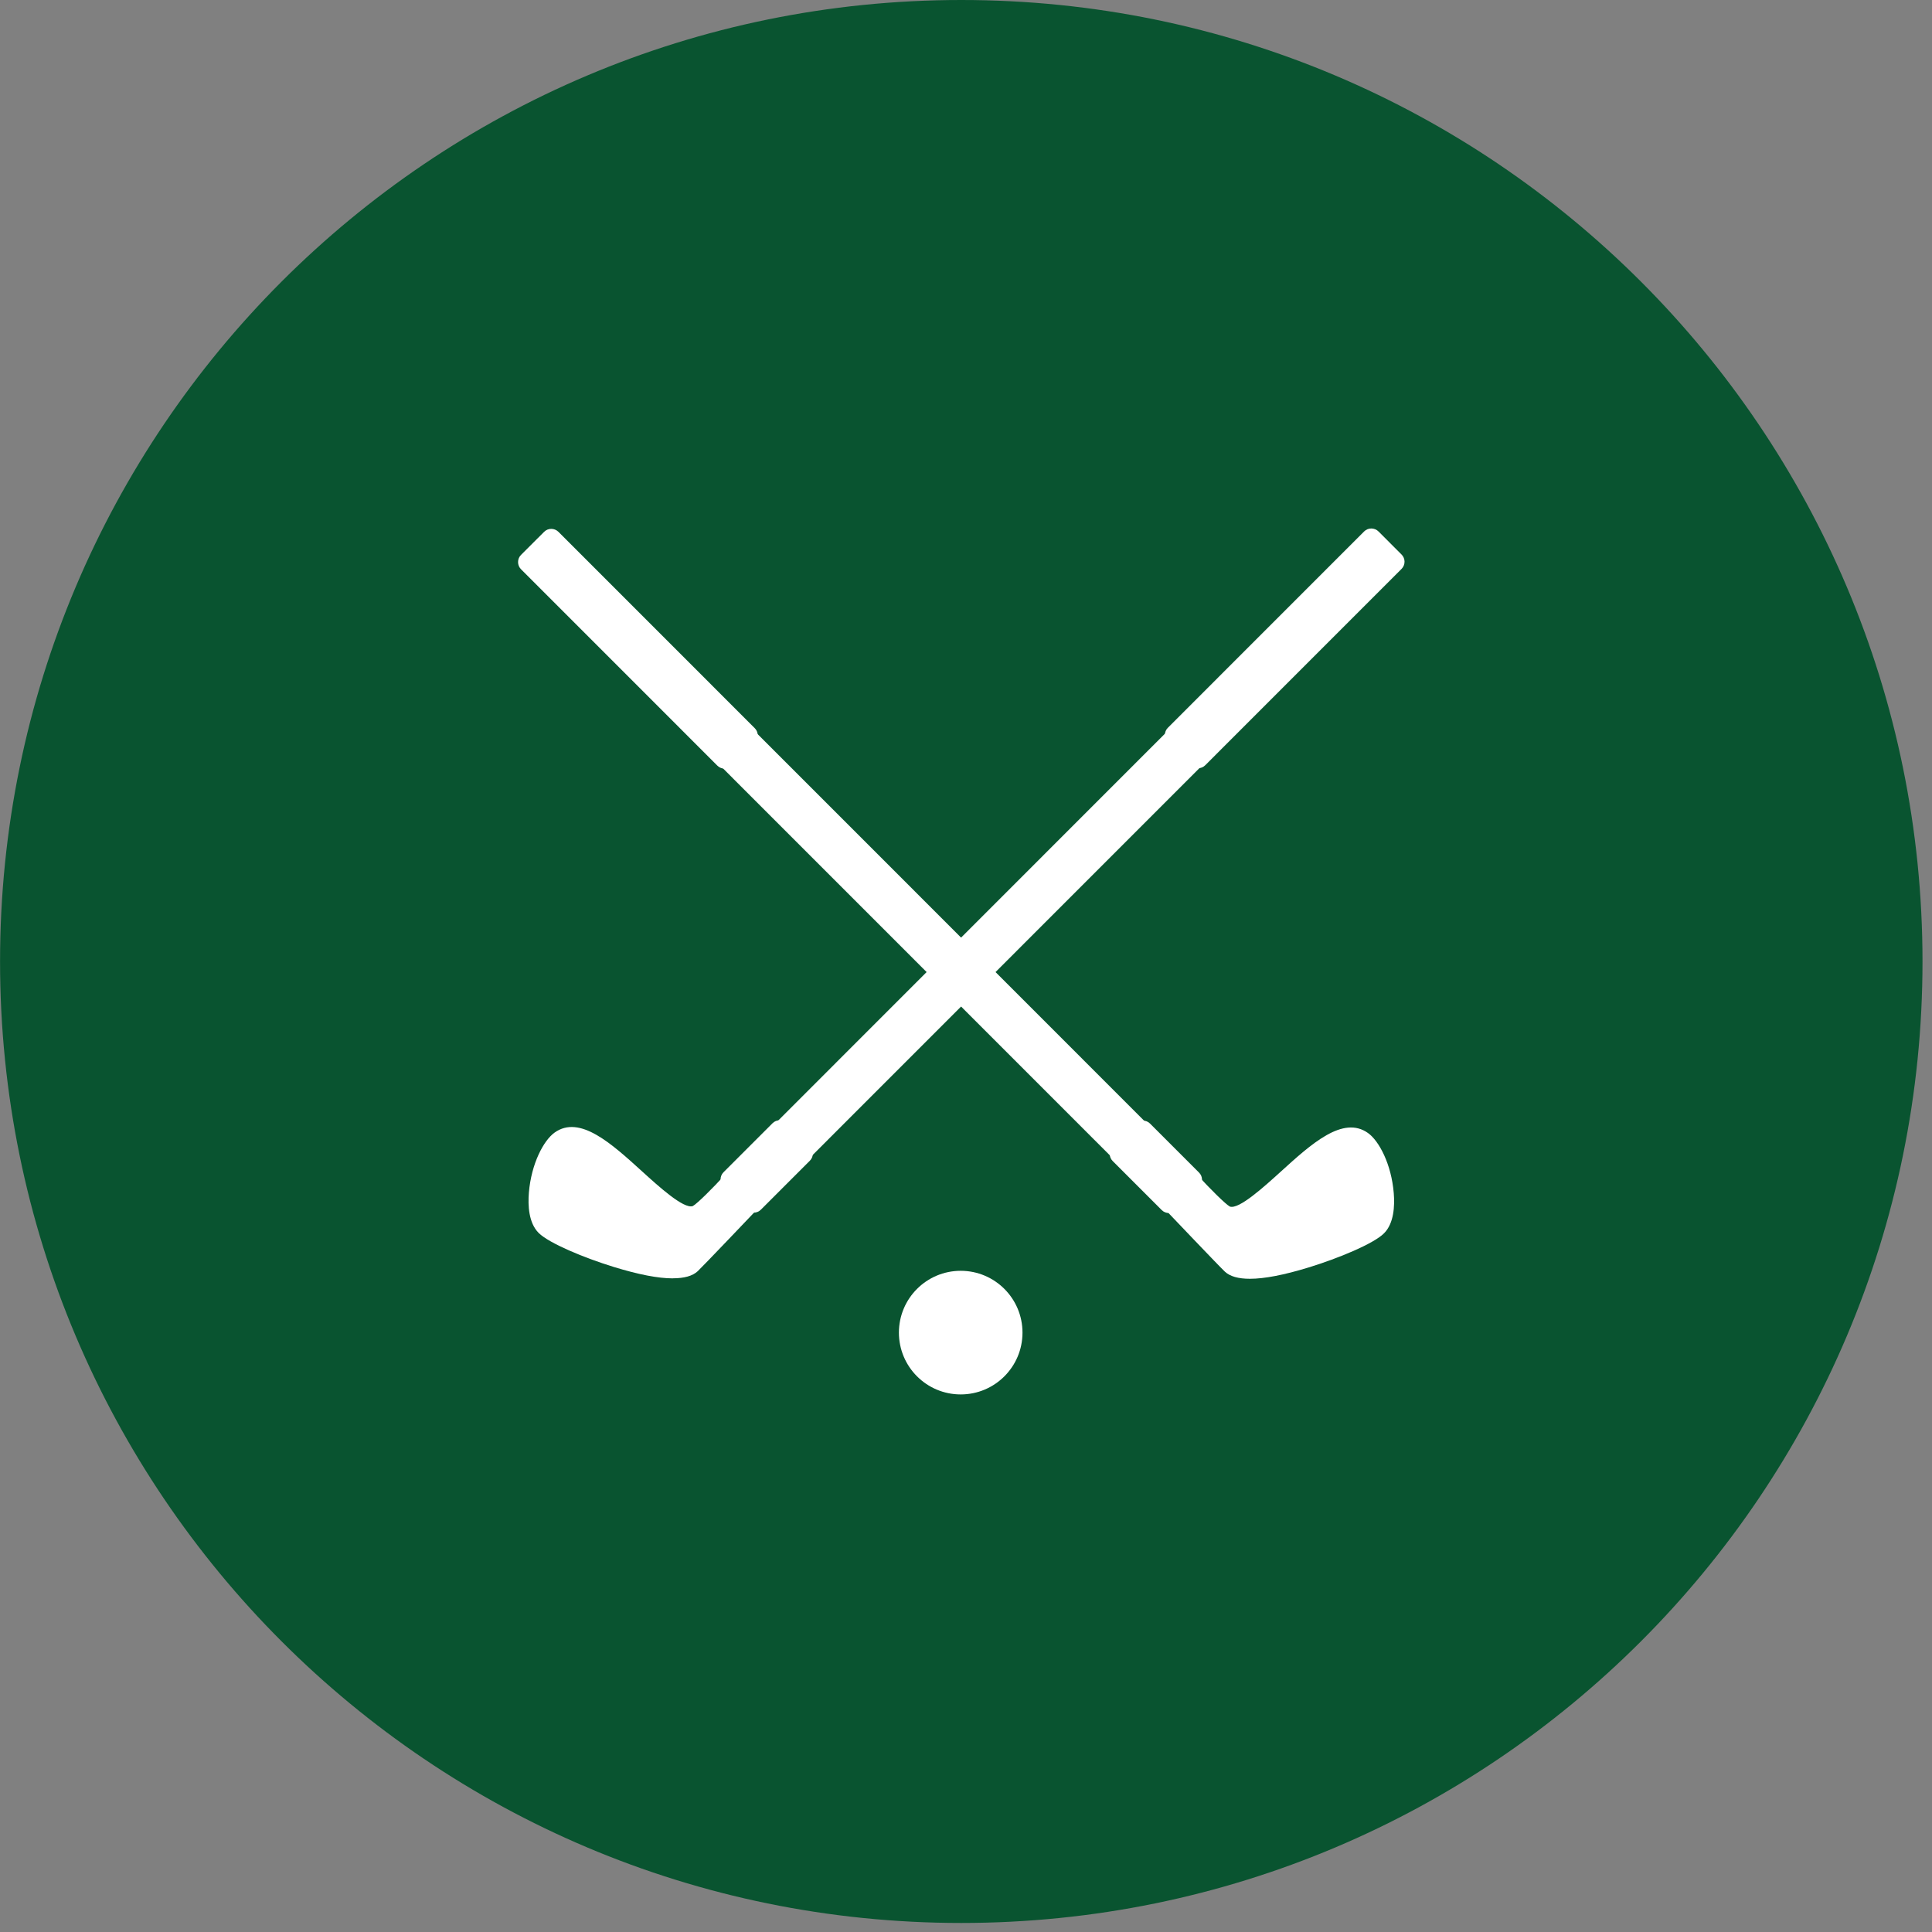
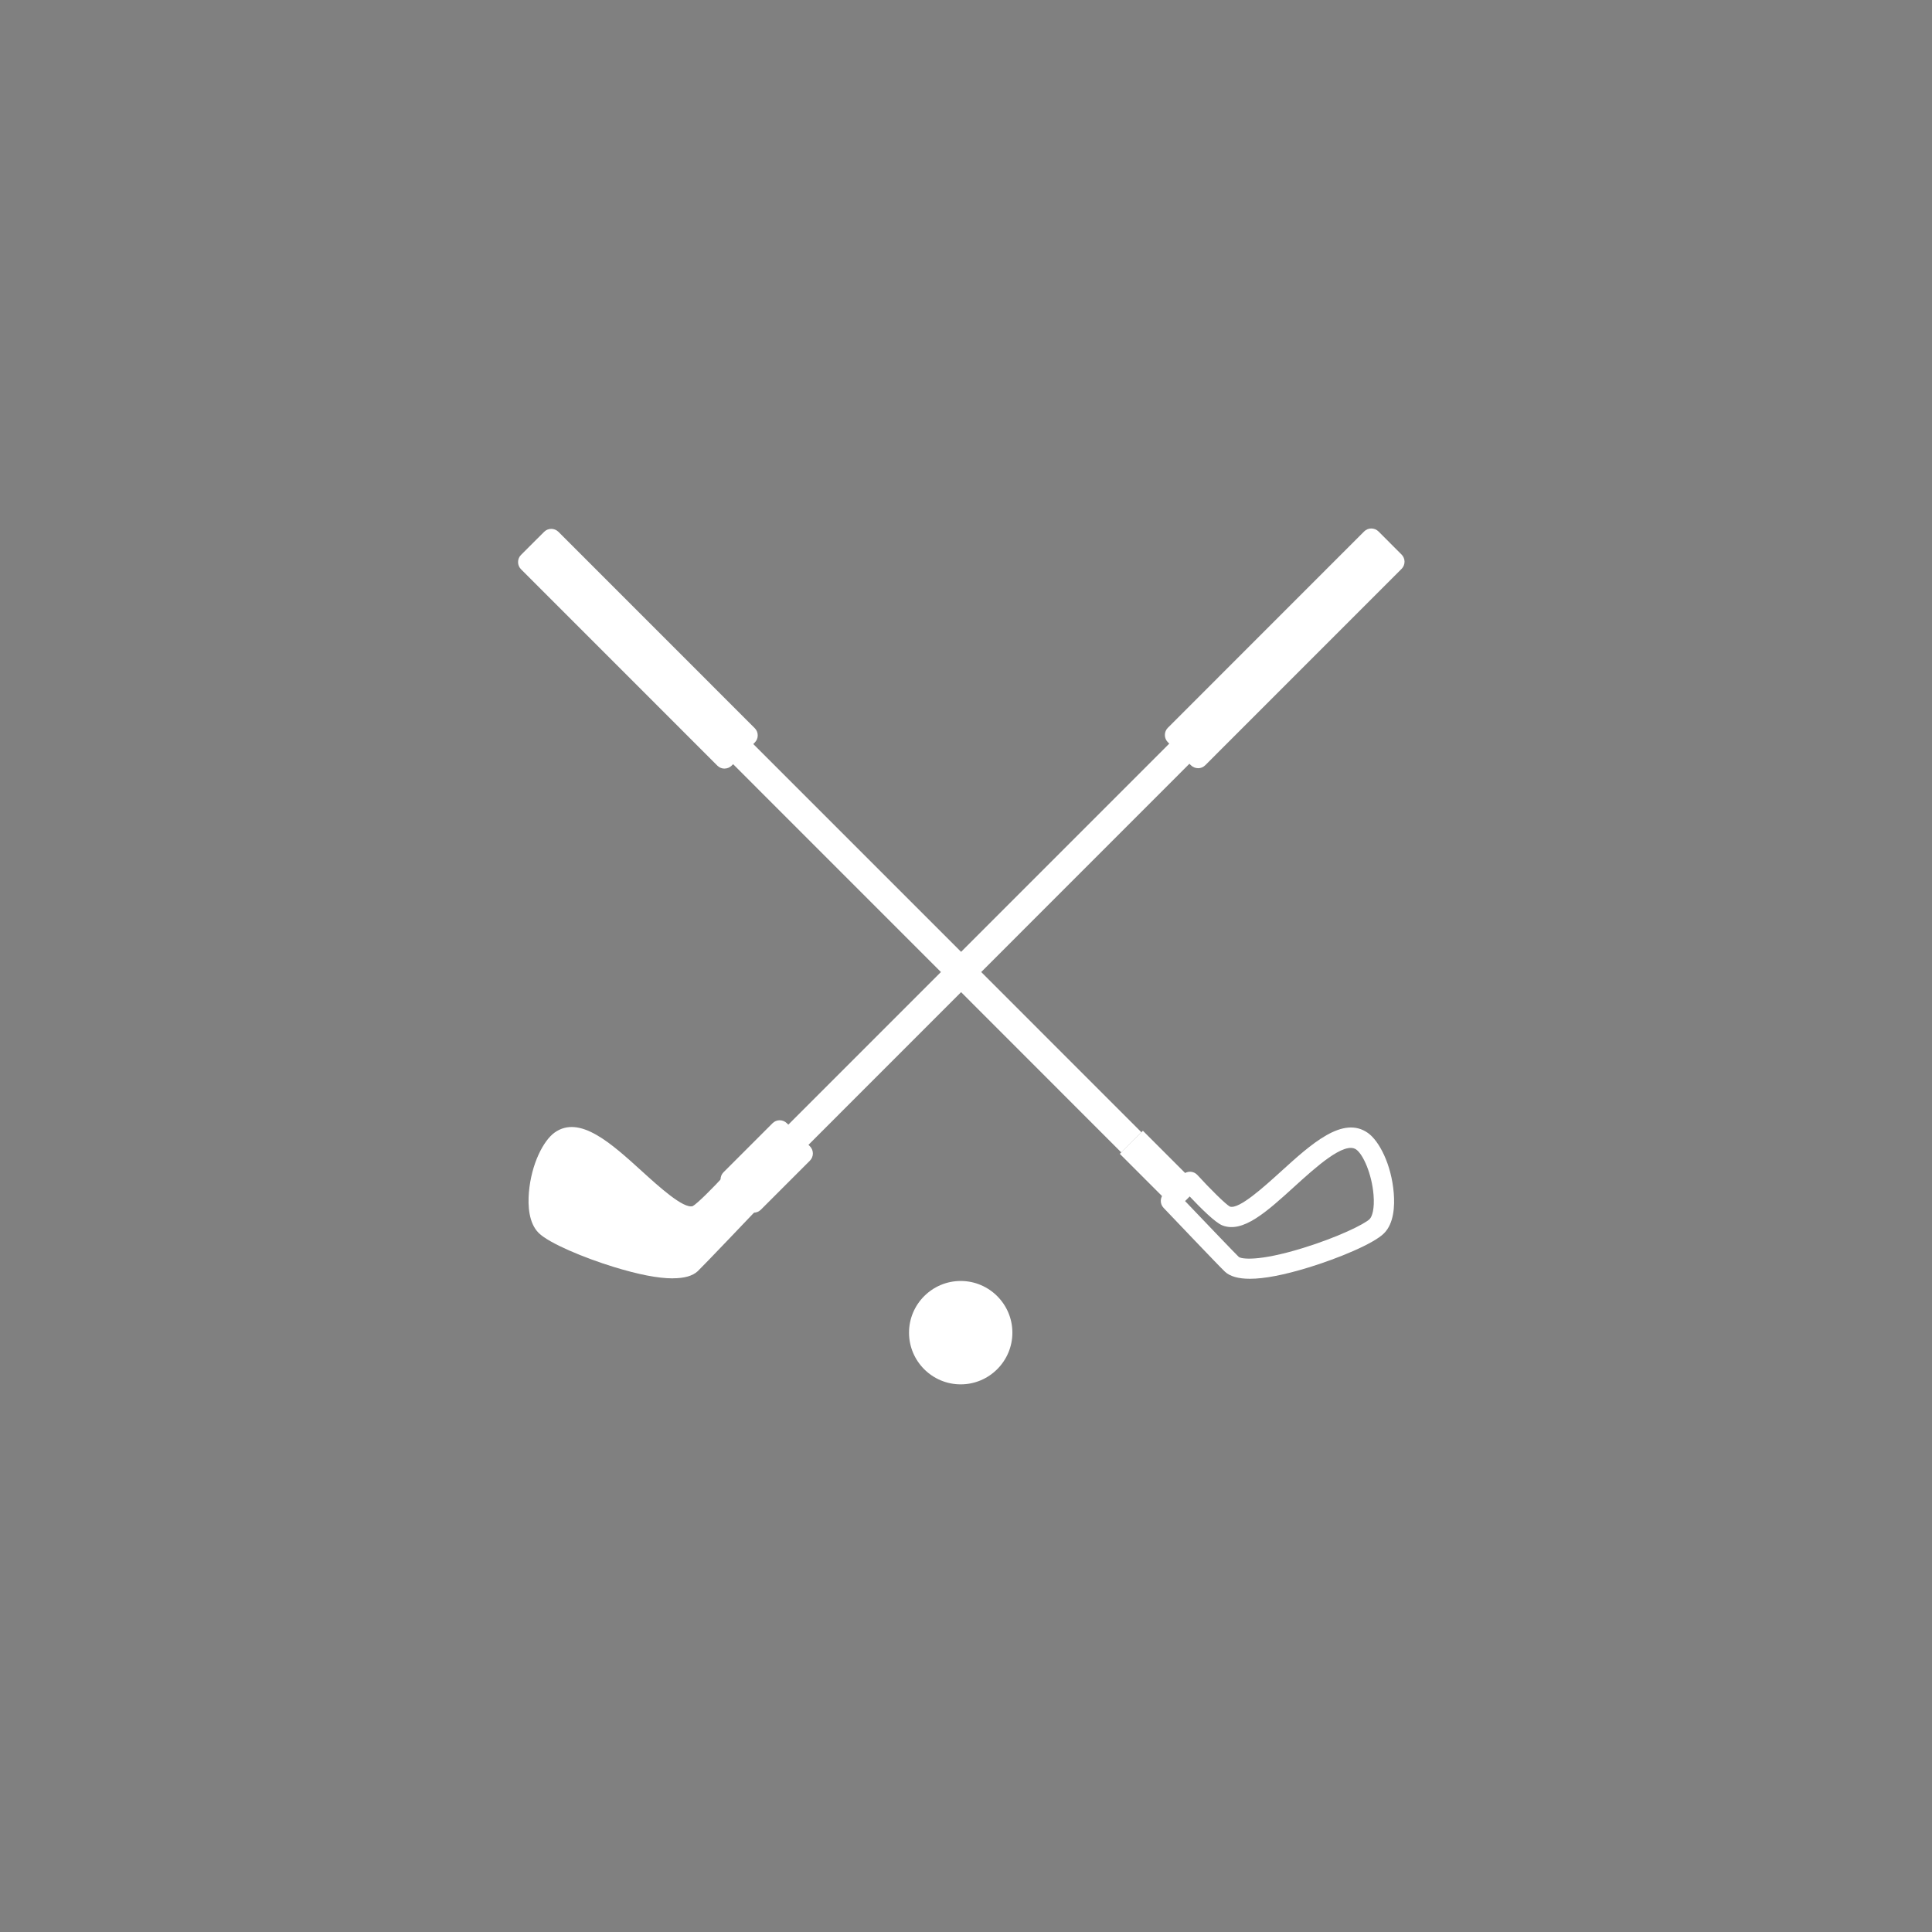
<svg xmlns="http://www.w3.org/2000/svg" width="142" height="142" viewBox="0 0 142 142" fill="none">
  <rect x="0" y="0" width="142" height="142" fill="#808080" stroke="none" />
-   <path d="M70.653 141.336C109.671 141.336 141.302 109.697 141.302 70.668C141.302 31.639 109.671 0 70.653 0C31.634 0 0.004 31.639 0.004 70.668C0.004 109.697 31.634 141.336 70.653 141.336Z" fill="#095430" />
  <path d="M50.774 92.89C51.147 92.541 55.249 88.232 55.249 88.232L53.85 86.833C53.85 86.833 51.768 89.118 51.196 89.338C48.855 90.239 43.717 82.046 41.195 83.85C39.859 84.802 38.97 88.951 40.114 90.092C41.258 91.236 49.357 94.202 50.77 92.89H50.774Z" fill="white" />
  <path d="M49.444 93.958C48.374 93.958 46.933 93.679 45.126 93.124C42.953 92.458 40.354 91.379 39.59 90.619C38.855 89.883 38.795 88.606 38.872 87.66C39.05 85.521 39.957 83.819 40.763 83.243C42.608 81.924 44.934 84.042 47.188 86.09C48.409 87.2 50.25 88.874 50.916 88.647C51.234 88.477 52.403 87.315 53.299 86.331C53.435 86.181 53.627 86.094 53.833 86.087C54.035 86.083 54.234 86.16 54.377 86.303L55.776 87.702C56.062 87.988 56.069 88.449 55.789 88.742C55.367 89.185 51.66 93.079 51.283 93.431C50.91 93.78 50.296 93.954 49.448 93.954L49.444 93.958ZM42.032 84.338C41.879 84.338 41.743 84.377 41.631 84.457C41.118 84.823 40.483 86.247 40.358 87.786C40.274 88.805 40.459 89.38 40.644 89.569C41.01 89.935 42.964 90.901 45.545 91.697C48.852 92.716 50.093 92.503 50.271 92.346C50.508 92.126 52.601 89.939 54.213 88.246L53.874 87.908C53.051 88.78 51.984 89.837 51.468 90.036C49.957 90.619 48.213 89.031 46.194 87.196C44.84 85.964 43.051 84.338 42.036 84.338H42.032Z" fill="white" />
  <path d="M100.789 39.593L86.36 54.026L88.057 55.724L102.486 41.291L100.789 39.593Z" fill="white" />
  <path d="M88.055 56.461C87.863 56.461 87.675 56.387 87.528 56.244L85.833 54.548C85.693 54.409 85.617 54.221 85.617 54.022C85.617 53.823 85.693 53.634 85.833 53.495L100.263 39.06C100.553 38.771 101.024 38.771 101.317 39.06L103.012 40.756C103.152 40.896 103.232 41.084 103.232 41.283C103.232 41.482 103.155 41.67 103.016 41.81L88.585 56.244C88.439 56.391 88.25 56.464 88.058 56.464L88.055 56.461ZM87.413 54.022L88.055 54.664L101.432 41.283L100.79 40.641L87.413 54.022Z" fill="white" />
  <path d="M57.304 83.087L53.703 86.689L55.4 88.386L59.001 84.784L57.304 83.087Z" fill="white" />
  <path d="M55.399 89.126C55.207 89.126 55.019 89.052 54.872 88.909L53.177 87.213C53.037 87.074 52.961 86.885 52.961 86.687C52.961 86.488 53.037 86.299 53.177 86.16L56.78 82.556C57.07 82.266 57.541 82.266 57.834 82.556L59.529 84.251C59.668 84.391 59.745 84.579 59.745 84.778C59.745 84.977 59.668 85.165 59.529 85.305L55.925 88.909C55.779 89.056 55.591 89.129 55.399 89.129V89.126ZM54.757 86.687L55.399 87.329L57.949 84.778L57.307 84.136L54.757 86.687Z" fill="white" />
  <path d="M87.947 55.609L86.468 54.127L70.639 69.96L54.837 54.158L53.358 55.641L69.156 71.443L57.411 83.191L58.891 84.674L70.639 72.922L82.415 84.705L83.894 83.222L72.118 71.443L87.947 55.609Z" fill="white" />
-   <path d="M82.415 85.448C82.223 85.448 82.034 85.375 81.888 85.232L70.639 73.979L59.421 85.2C59.281 85.34 59.093 85.42 58.894 85.42C58.695 85.42 58.507 85.343 58.367 85.2L56.888 83.721C56.599 83.431 56.599 82.96 56.888 82.667L68.106 71.446L52.835 56.171C52.545 55.881 52.545 55.41 52.835 55.117L54.314 53.638C54.454 53.498 54.642 53.418 54.841 53.418C55.04 53.418 55.228 53.495 55.367 53.638L70.639 68.913L85.941 53.606C86.081 53.467 86.269 53.387 86.468 53.387C86.667 53.387 86.855 53.464 86.995 53.606L88.474 55.086C88.763 55.376 88.763 55.846 88.474 56.14L73.171 71.446L84.42 82.699C84.56 82.838 84.636 83.027 84.636 83.225C84.636 83.424 84.56 83.613 84.42 83.752L82.941 85.232C82.795 85.378 82.606 85.451 82.415 85.451V85.448ZM70.639 72.179C70.83 72.179 71.019 72.252 71.165 72.395L82.415 83.648L82.844 83.219L71.594 71.966C71.455 71.827 71.378 71.638 71.378 71.439C71.378 71.24 71.455 71.052 71.594 70.912L86.897 55.606L86.468 55.177L71.165 70.483C70.876 70.773 70.405 70.773 70.112 70.483L54.841 55.208L54.412 55.637L69.683 70.912C69.822 71.052 69.899 71.24 69.899 71.439C69.899 71.638 69.822 71.827 69.683 71.966L58.465 83.187L58.894 83.616L70.112 72.395C70.258 72.249 70.447 72.175 70.639 72.175V72.179Z" fill="white" />
-   <path d="M90.535 92.922C90.162 92.573 86.06 88.264 86.06 88.264L87.458 86.865C87.458 86.865 89.541 89.15 90.113 89.37C92.454 90.27 97.591 82.078 100.113 83.882C101.449 84.834 102.339 88.983 101.195 90.123C100.051 91.268 91.951 94.234 90.538 92.922H90.535Z" fill="white" />
  <path d="M91.864 93.989C91.016 93.989 90.402 93.815 90.029 93.466C89.649 93.114 85.945 89.22 85.522 88.777C85.243 88.484 85.25 88.023 85.537 87.737L86.935 86.338C87.078 86.195 87.277 86.118 87.479 86.121C87.682 86.125 87.874 86.212 88.013 86.366C88.913 87.353 90.078 88.511 90.395 88.682C91.058 88.909 92.9 87.234 94.124 86.125C96.378 84.077 98.708 81.959 100.549 83.278C101.355 83.853 102.266 85.556 102.44 87.695C102.517 88.637 102.457 89.918 101.721 90.65C100.958 91.414 98.359 92.489 96.186 93.155C94.379 93.71 92.935 93.989 91.868 93.989H91.864ZM91.041 92.377C91.215 92.531 92.46 92.747 95.767 91.728C98.345 90.933 100.302 89.966 100.668 89.6C100.853 89.415 101.038 88.836 100.954 87.817C100.825 86.278 100.194 84.855 99.681 84.489C98.812 83.868 96.681 85.811 95.122 87.228C93.102 89.063 91.358 90.65 89.848 90.068C89.328 89.869 88.264 88.811 87.441 87.939L87.103 88.278C88.718 89.97 90.811 92.158 91.044 92.377H91.041Z" fill="white" />
  <path d="M40.517 39.614L38.82 41.311L53.249 55.744L54.946 54.047L40.517 39.614Z" fill="white" />
  <path d="M53.25 56.492C53.058 56.492 52.87 56.419 52.723 56.272L38.293 41.838C38.153 41.698 38.077 41.51 38.077 41.311C38.077 41.112 38.153 40.924 38.296 40.784L39.992 39.089C40.281 38.799 40.752 38.799 41.045 39.089L55.476 53.523C55.615 53.663 55.692 53.851 55.692 54.05C55.692 54.249 55.615 54.437 55.472 54.577L53.777 56.272C53.63 56.419 53.442 56.489 53.25 56.489V56.492ZM39.873 41.315L53.25 54.695L53.892 54.053L40.515 40.673L39.873 41.315Z" fill="white" />
  <path d="M84.002 83.11L82.305 84.807L85.906 88.409L87.603 86.712L84.002 83.11Z" fill="white" />
-   <path d="M85.91 89.157C85.718 89.157 85.529 89.084 85.383 88.937L81.78 85.333C81.49 85.043 81.49 84.572 81.78 84.279L83.475 82.583C83.615 82.444 83.803 82.364 84.002 82.364C84.201 82.364 84.389 82.44 84.528 82.583L88.132 86.188C88.271 86.327 88.348 86.516 88.348 86.714C88.348 86.913 88.271 87.102 88.132 87.241L86.436 88.937C86.29 89.084 86.102 89.153 85.91 89.153V89.157ZM83.36 84.809L85.91 87.36L86.552 86.718L84.002 84.167L83.36 84.809Z" fill="white" />
  <path d="M70.611 101.749C68.514 101.749 66.812 100.043 66.812 97.949C66.812 95.856 68.518 94.15 70.611 94.15C72.704 94.15 74.409 95.856 74.409 97.949C74.409 100.043 72.704 101.749 70.611 101.749Z" fill="white" />
-   <path d="M70.611 94.893C72.295 94.893 73.666 96.264 73.666 97.949C73.666 99.635 72.295 101.006 70.611 101.006C68.926 101.006 67.555 99.635 67.555 97.949C67.555 96.264 68.926 94.893 70.611 94.893ZM70.611 93.403C68.103 93.403 66.069 95.437 66.069 97.946C66.069 100.455 68.103 102.489 70.611 102.489C73.119 102.489 75.152 100.455 75.152 97.946C75.152 95.437 73.119 93.403 70.611 93.403Z" fill="white" />
</svg>